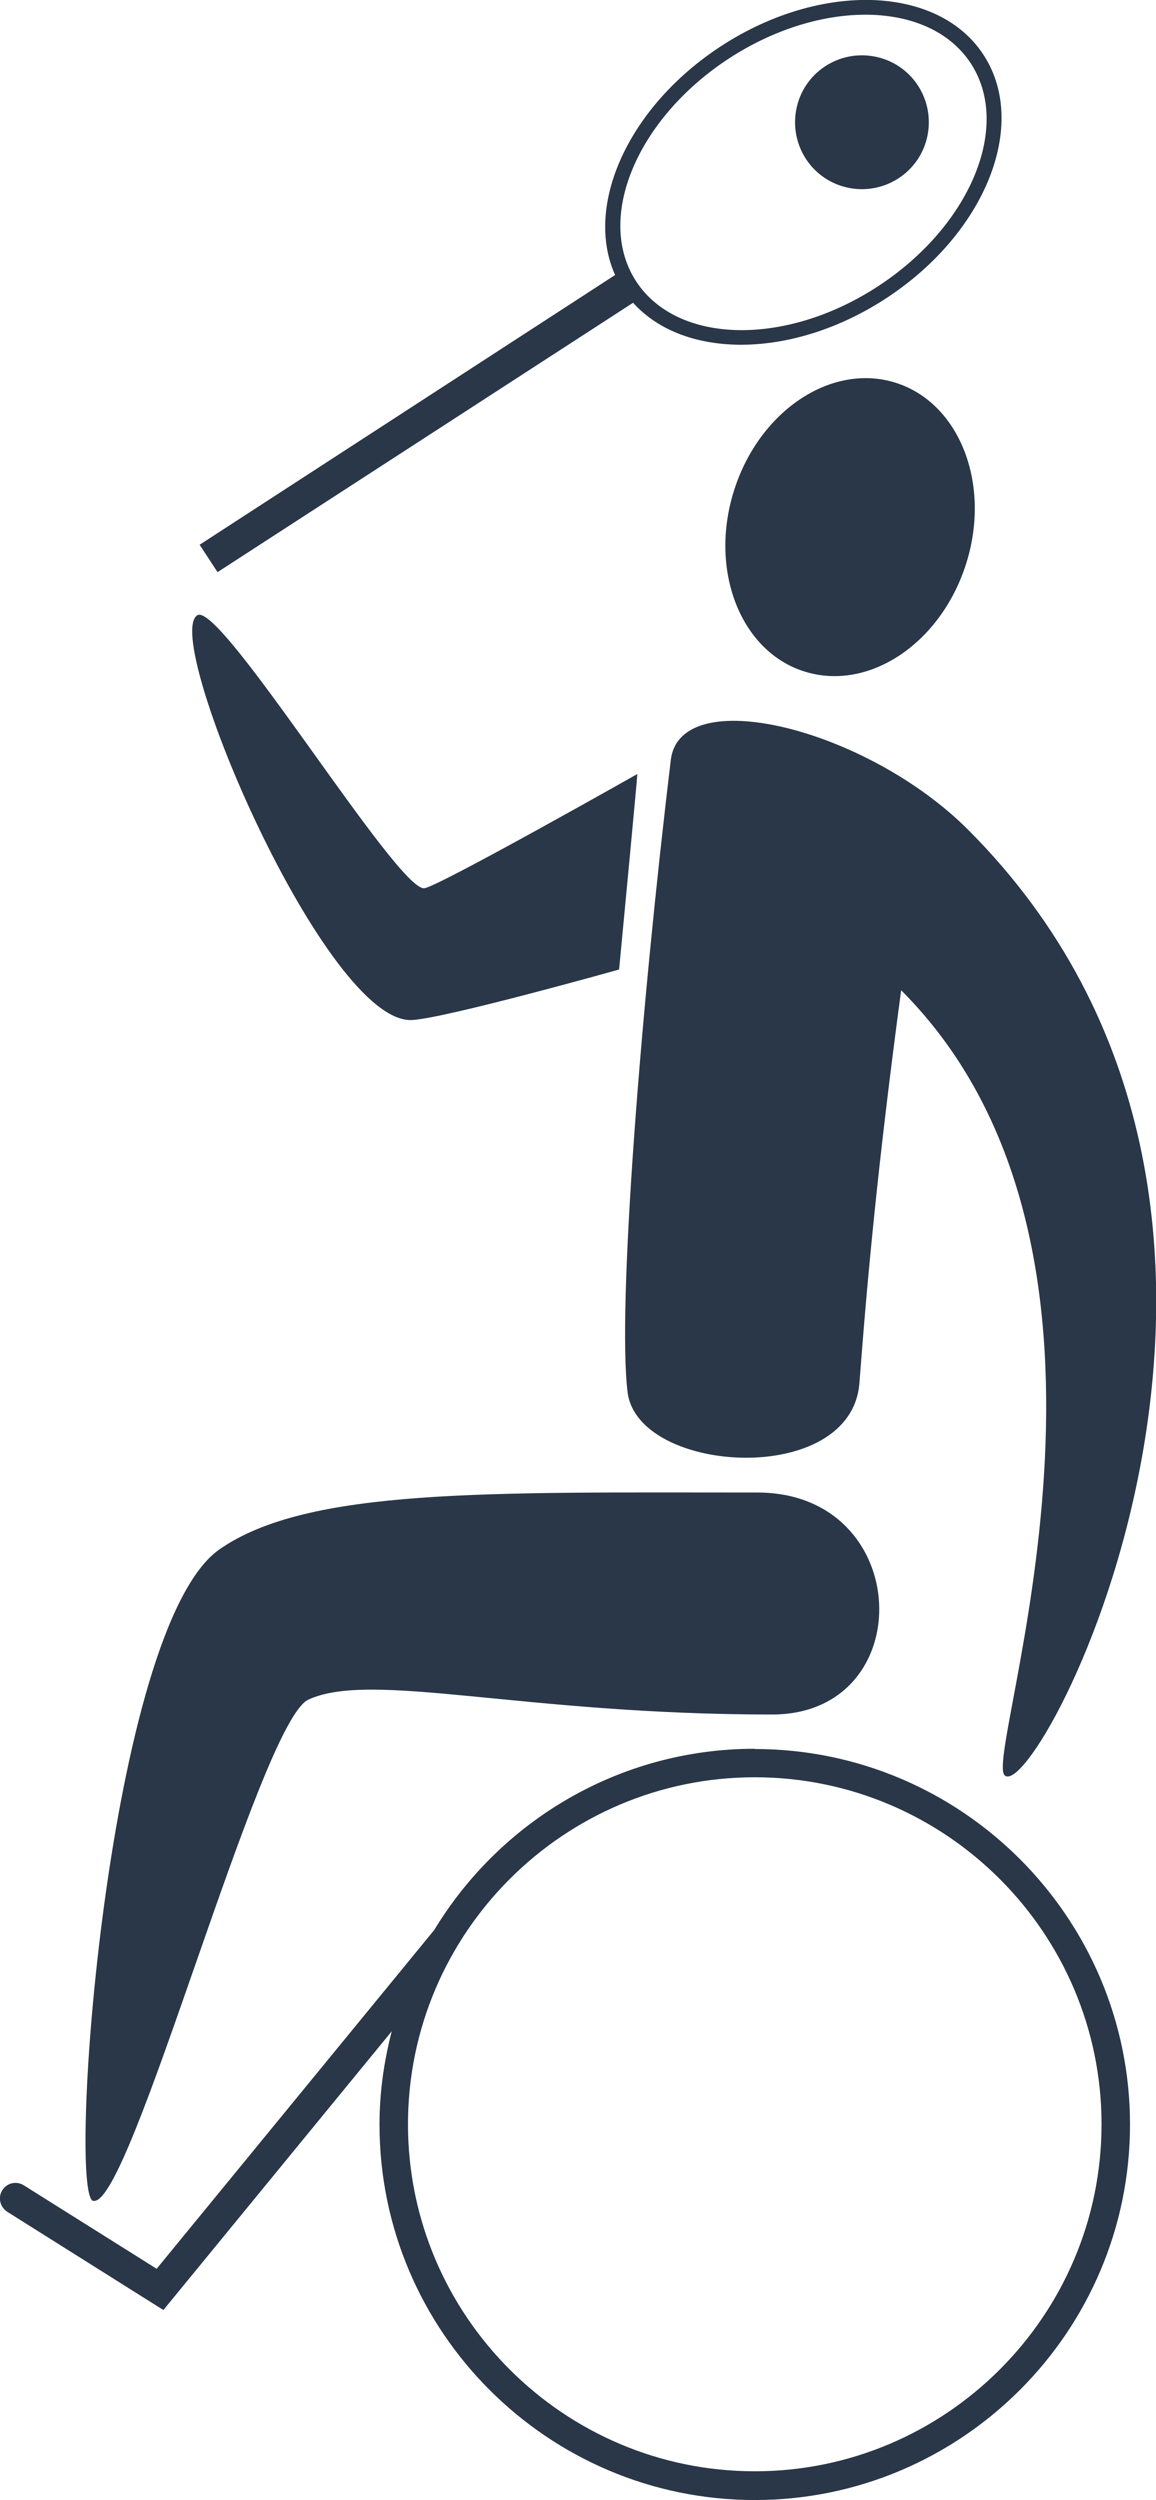
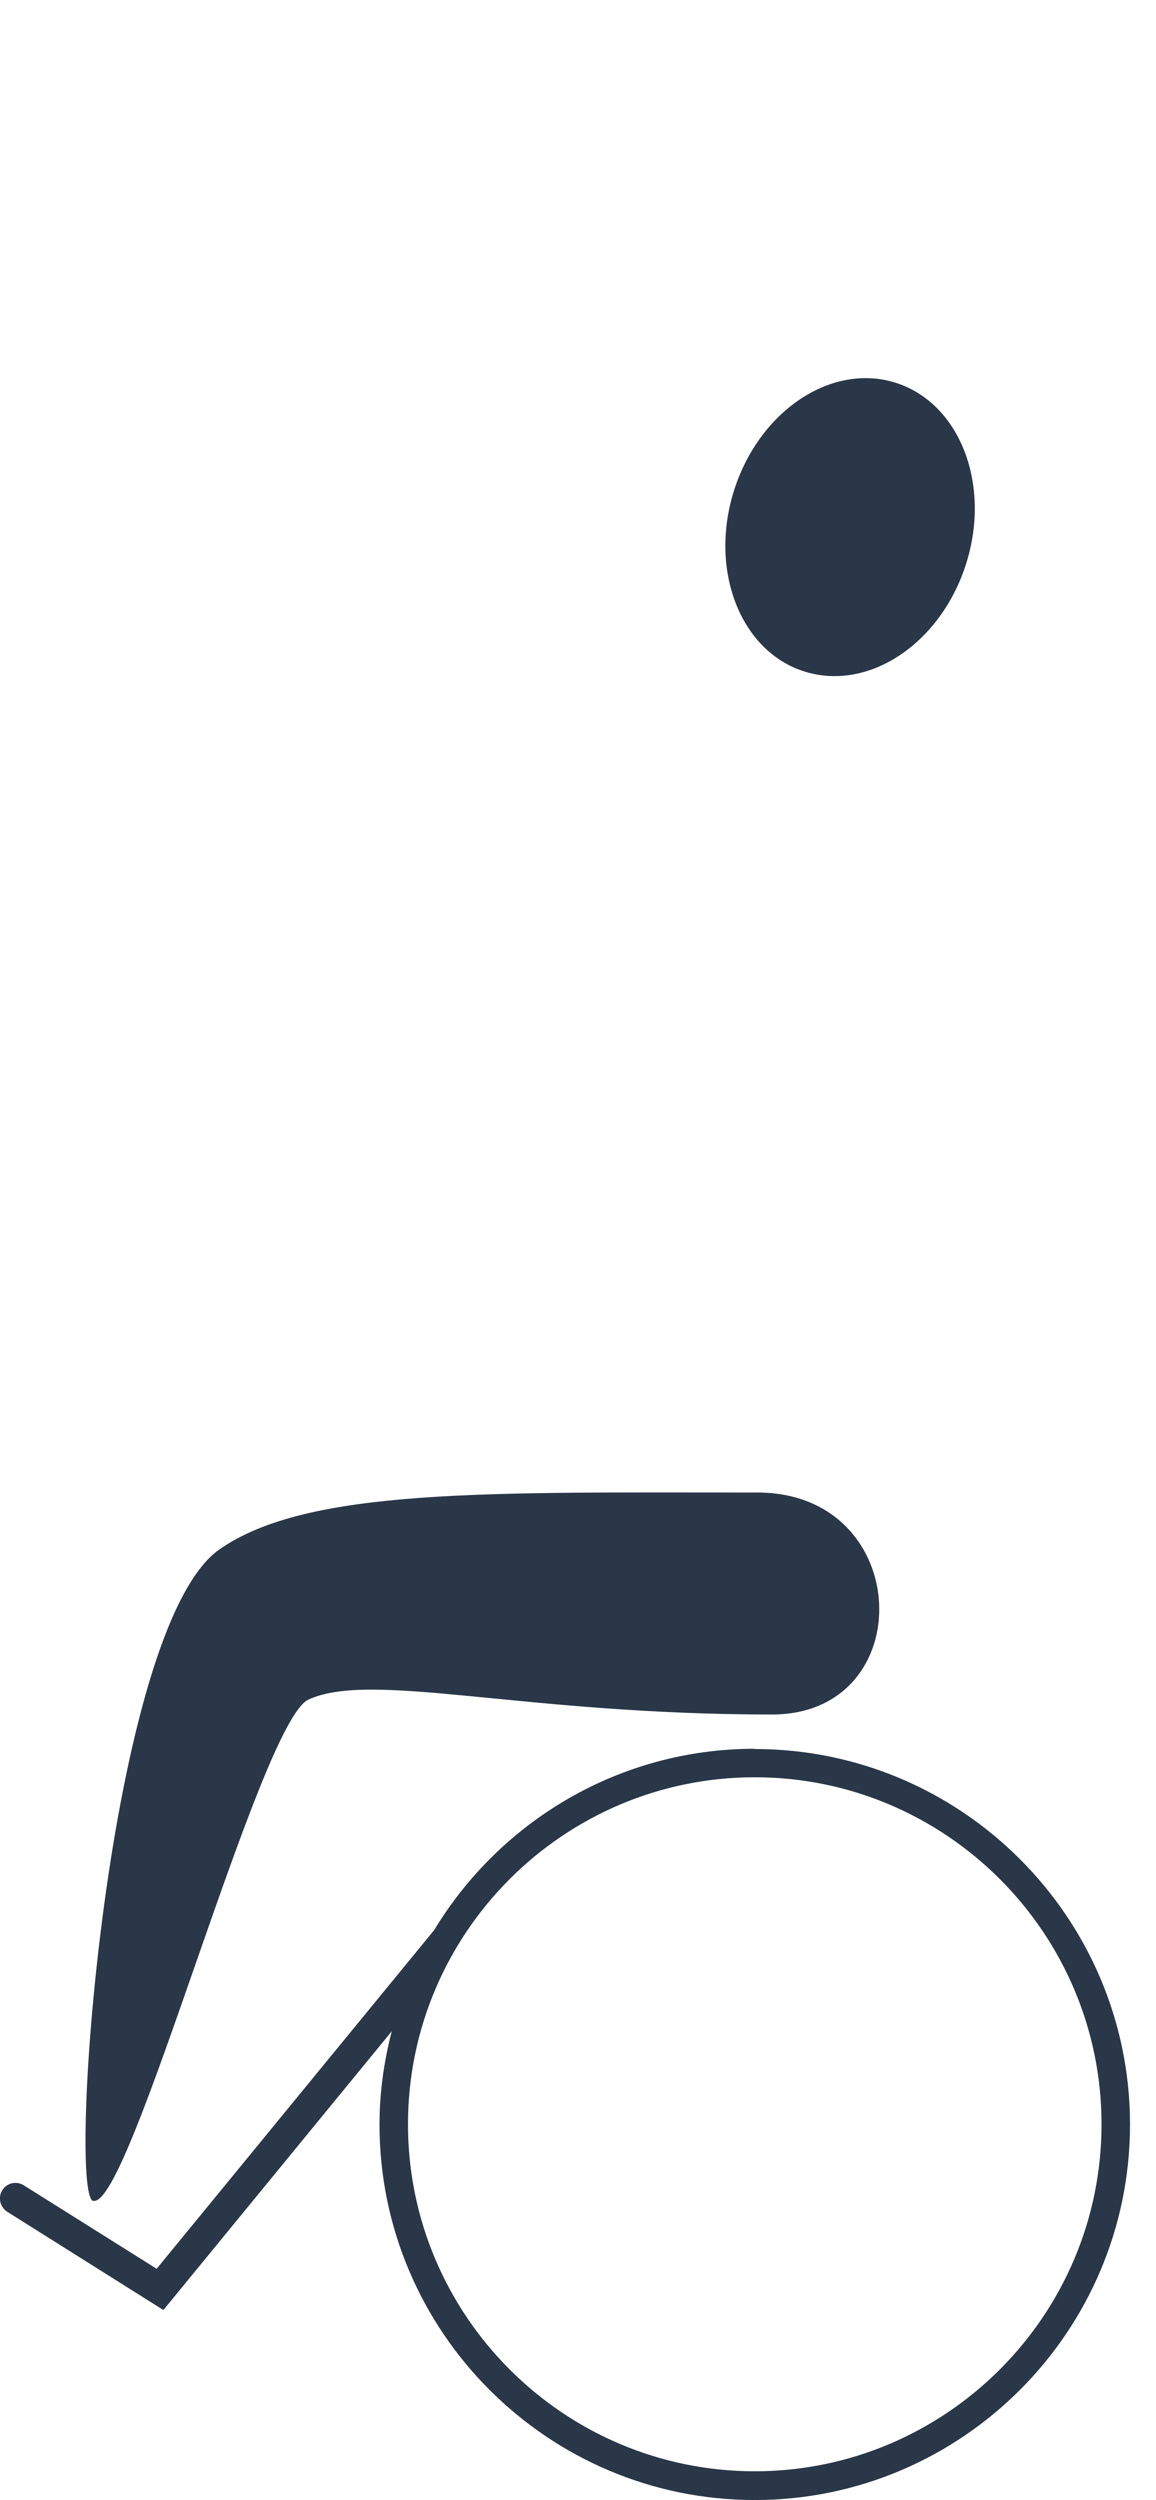
<svg xmlns="http://www.w3.org/2000/svg" id="_레이어_2" data-name="레이어 2" viewBox="0 0 46.27 100">
  <defs>
    <style>
      .cls-1 {
        fill: #293748;
      }
    </style>
  </defs>
  <g id="_레이어_1-2" data-name="레이어 1">
    <g>
-       <path class="cls-1" d="M16.51,40.8c1.4-.09,8.27-2.02,8.27-2.02,0,0,.73-7.65,.73-7.82,0,0-8.01,4.53-8.53,4.57-1.09,.09-8.15-11.49-9.08-10.92-1.46,.89,5.15,16.42,8.61,16.19Z" />
      <path class="cls-1" d="M29.38,19.62c-1.01,3.19,.26,6.44,2.82,7.24,2.57,.81,5.46-1.12,6.47-4.31,1.01-3.19-.26-6.43-2.82-7.24-2.57-.81-5.46,1.12-6.47,4.31Z" />
-       <path class="cls-1" d="M40.21,71.01c1.28,1.28,13.85-22.5-1.46-37.82-4.06-4.06-11.53-5.91-11.9-2.79-1.19,9.84-2.15,21.9-1.73,25.29,.41,3.29,8.97,3.82,9.28-.38,.32-4.22,.74-8.77,1.67-15.7,10.59,10.59,3.28,30.55,4.14,31.4Z" />
      <path class="cls-1" d="M3.73,88.03c1.47,.38,6.66-19.17,8.62-20.05,2.55-1.16,8.51,.6,18.55,.6,5.94,0,5.69-8.88-.59-8.88-10.8,0-17.98-.19-21.52,2.27-4.48,3.11-6.11,25.79-5.06,26.07Z" />
      <path class="cls-1" d="M30.21,69.95c-5.44,0-10.2,2.91-12.83,7.25l-11.11,13.55-5.32-3.34c-.29-.18-.67-.1-.86,.2-.18,.29-.09,.67,.2,.86l6.25,3.93,9.14-11.15c-.31,1.2-.49,2.44-.49,3.73,0,8.28,6.74,15.02,15.02,15.02s15.02-6.74,15.02-15.02-6.74-15.02-15.02-15.02Zm0,28.9c-7.65,0-13.88-6.23-13.88-13.88s6.23-13.88,13.88-13.88,13.88,6.23,13.88,13.88-6.23,13.88-13.88,13.88Z" />
-       <path class="cls-1" d="M33.86,7.49c1.43,.35,2.89-.52,3.24-1.96s-.52-2.89-1.96-3.24-2.89,.52-3.24,1.96,.52,2.89,1.96,3.24Z" />
-       <path class="cls-1" d="M8.7,22.89L25.34,12.11c2.04,2.27,6.38,2.26,10.1-.16,3.99-2.59,5.75-6.95,3.93-9.75-1.81-2.79-6.52-2.95-10.5-.36-3.72,2.42-5.5,6.38-4.25,9.16L7.99,21.79l.72,1.1ZM29.19,2.33C32.89-.07,37.22,.02,38.86,2.54c1.64,2.52-.03,6.51-3.73,8.92-3.7,2.41-8.03,2.31-9.67-.21-1.64-2.52,.03-6.51,3.73-8.92Z" />
    </g>
  </g>
</svg>